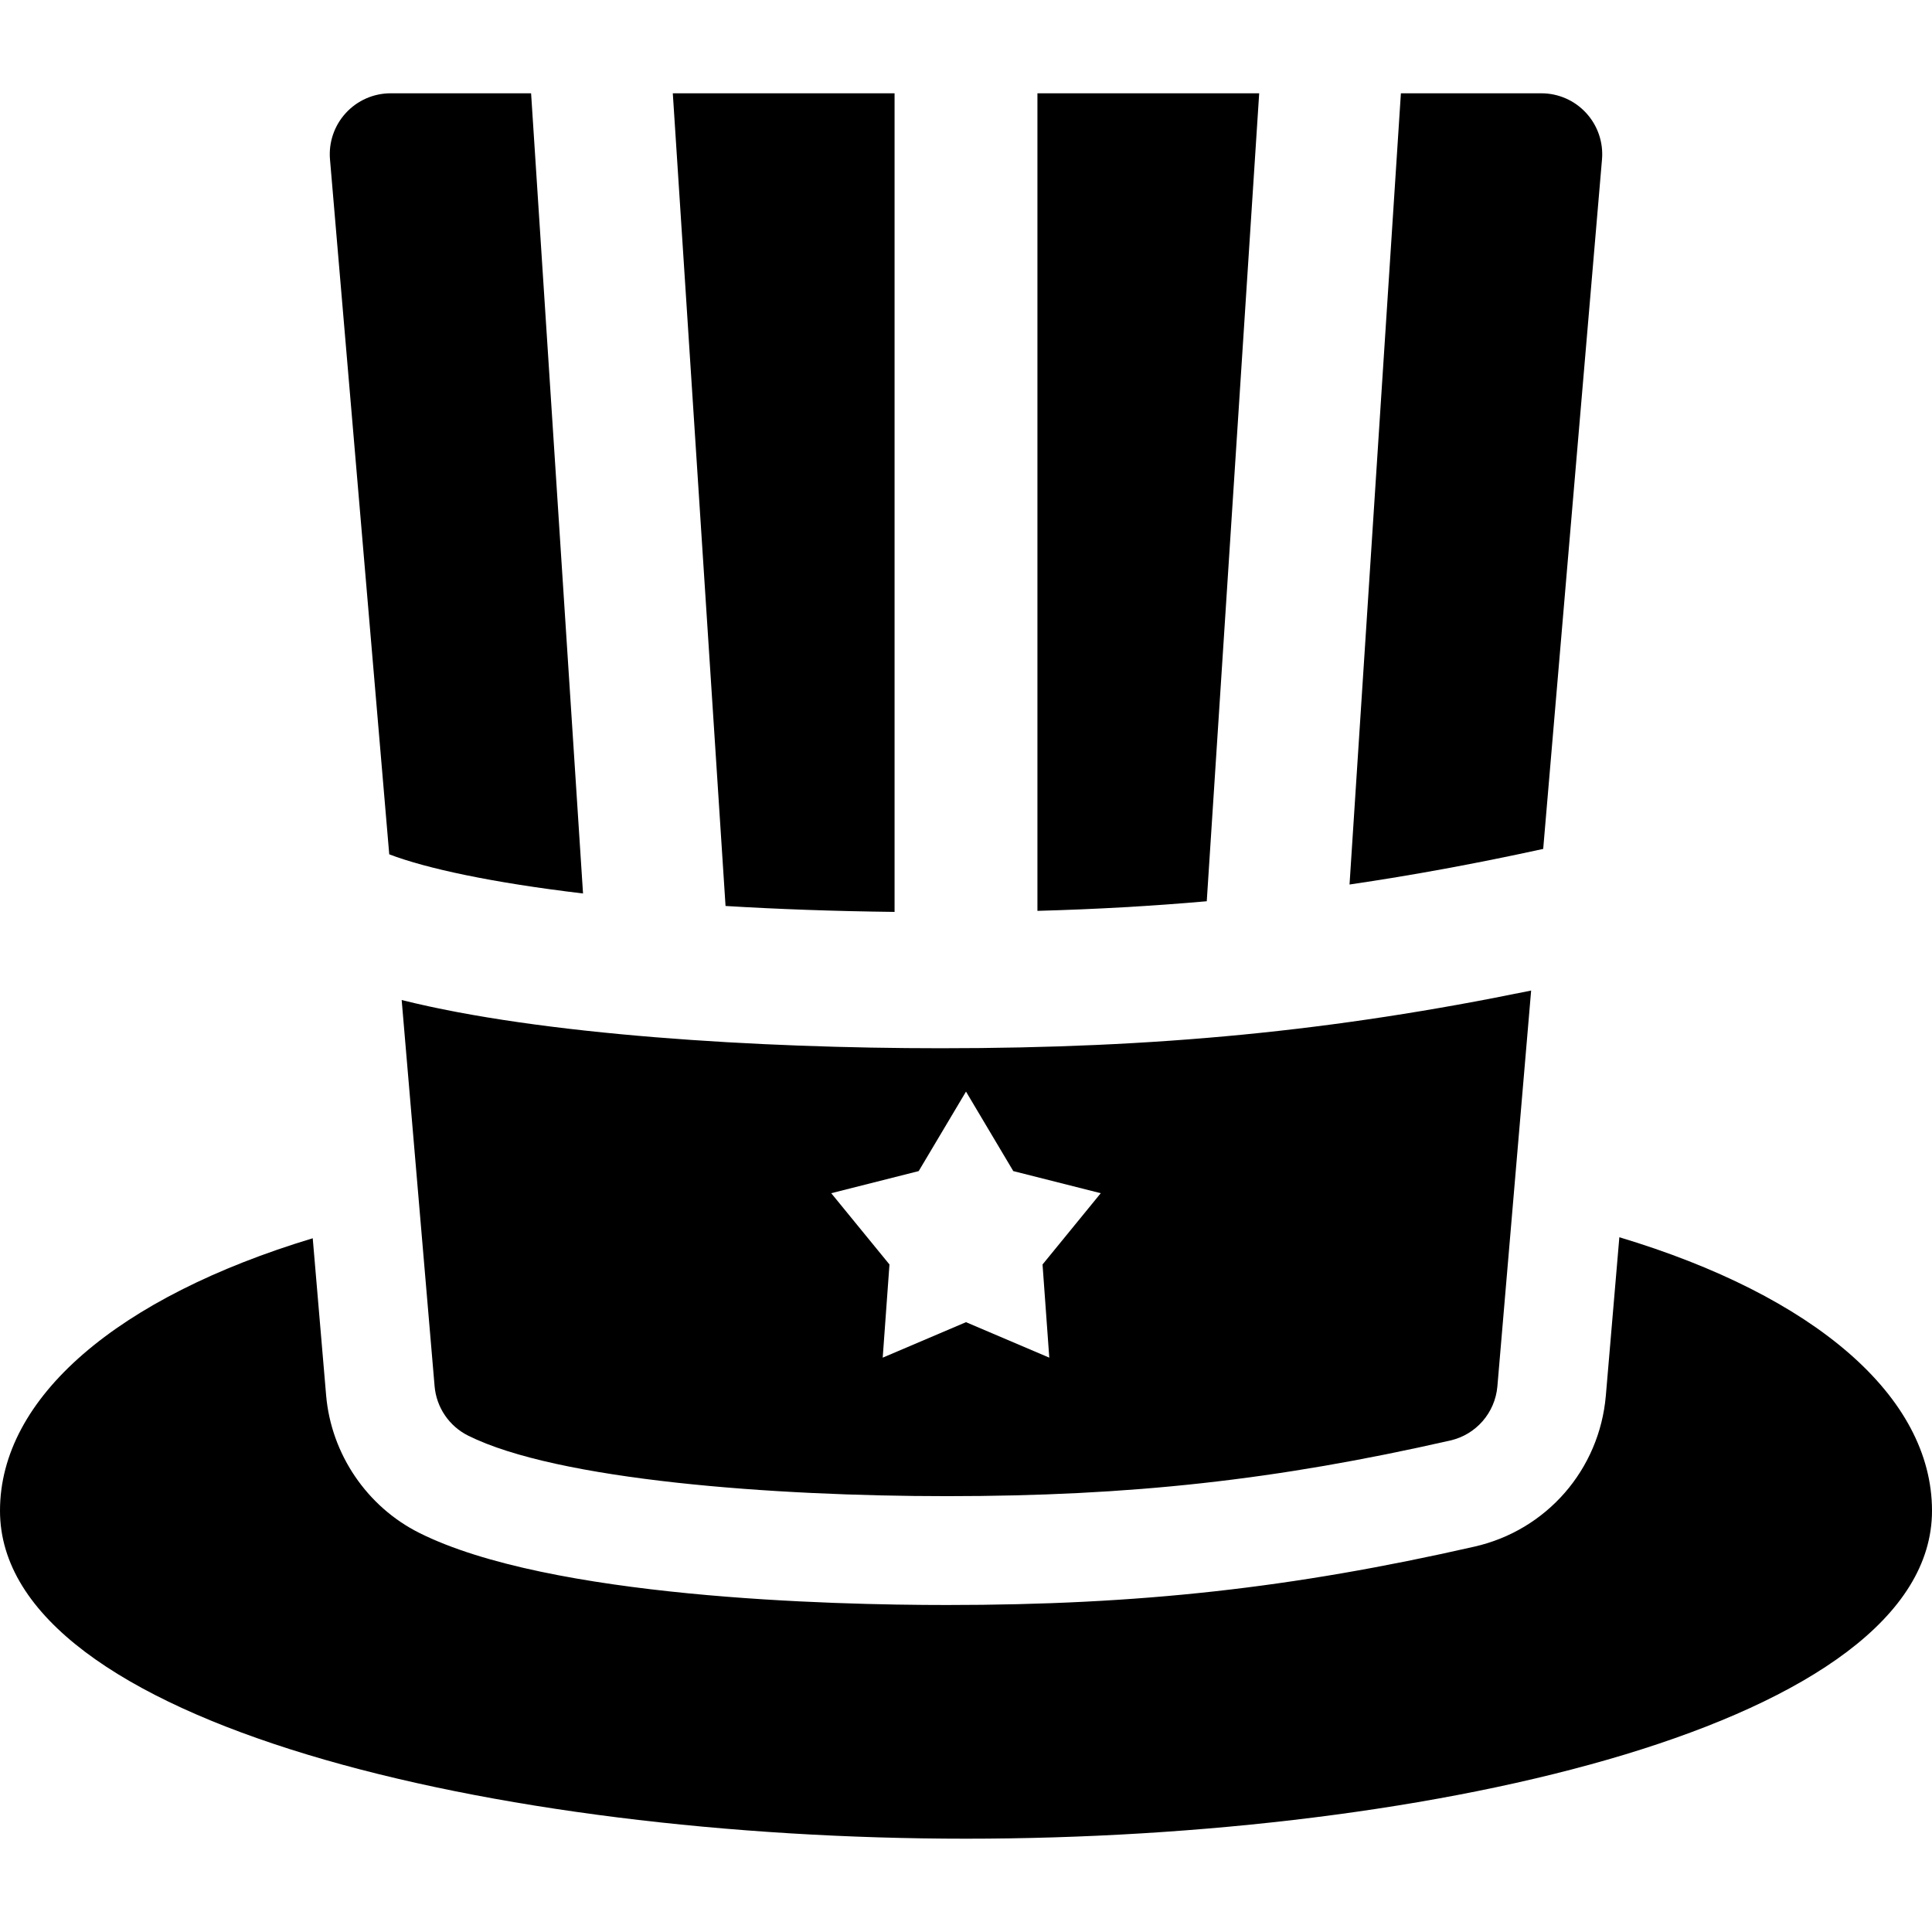
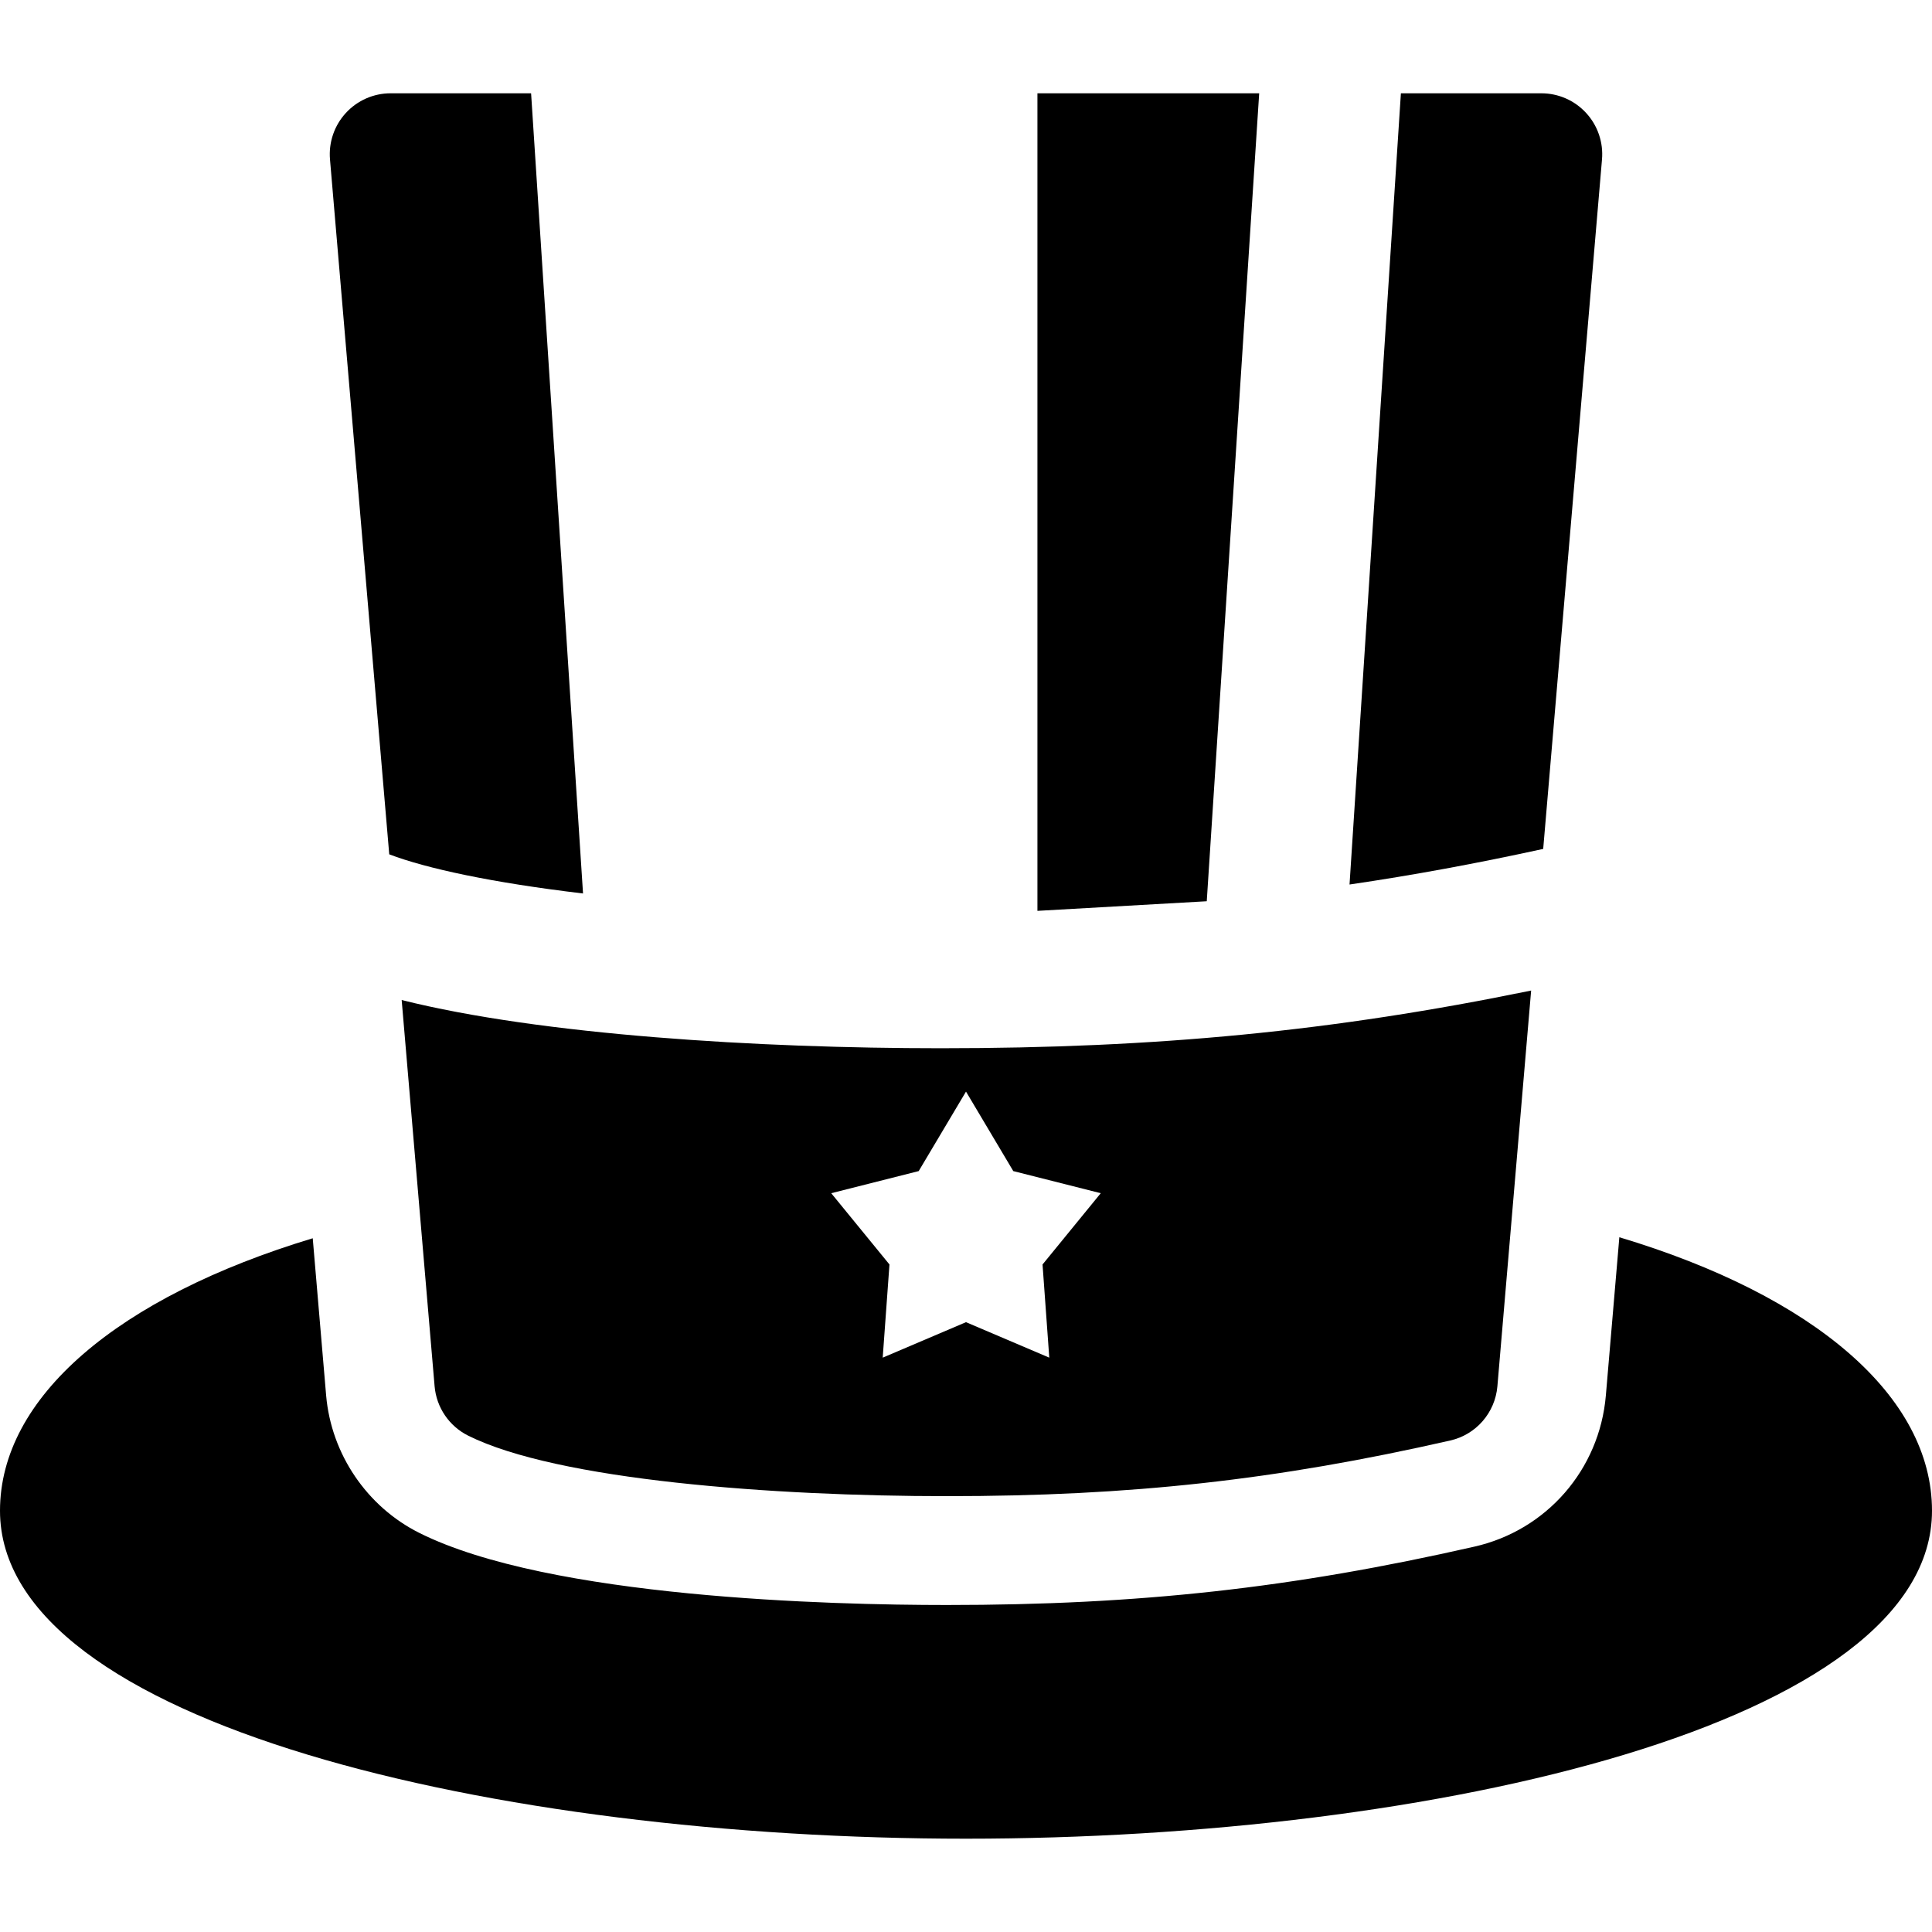
<svg xmlns="http://www.w3.org/2000/svg" fill="#000000" height="800px" width="800px" version="1.1" id="Capa_1" viewBox="0 0 297 297" xml:space="preserve">
  <g>
    <path d="M89.627,137.352l-7.984-123.01H60.048c-2.619,0-5.117,1.099-6.887,3.032c-1.774,1.93-2.655,4.519-2.432,7.13l9.108,106.828   C65.558,133.517,75.701,135.697,89.627,137.352z" />
-     <path d="M185.511,138.546l8.06-124.203h-34.09v125.68C168.469,139.776,177.069,139.291,185.511,138.546z" />
-     <path d="M137.519,140.184V14.343h-34.091l8.107,124.93C119.485,139.755,128.167,140.075,137.519,140.184z" />
+     <path d="M185.511,138.546l8.06-124.203h-34.09v125.68z" />
    <path d="M246.27,24.505c0.224-2.611-0.657-5.2-2.431-7.13c-1.77-1.934-4.268-3.032-6.888-3.032h-21.596l-7.895,121.631   c9.716-1.423,19.52-3.234,29.771-5.472L246.27,24.505z" />
    <path d="M248.937,190.197l-2.076,24.347c-0.979,11.375-9.11,20.707-20.213,23.217c-28.017,6.371-51.517,8.971-81.113,8.971   c-17.716,0-61.077-1.08-81.065-11.078c-8.058-4.03-13.548-12.112-14.332-21.12l-2.062-24.18C18.051,199.423,0,214.831,0,232.242   c0,32.746,76.511,50.415,148.501,50.415c71.989,0,148.499-17.669,148.499-50.415C297,214.684,278.943,199.202,248.937,190.197z" />
    <path d="M71.956,220.69c13.717,6.86,47.005,9.309,73.579,9.309c28.256,0,50.68-2.476,77.401-8.555   c3.978-0.898,6.904-4.27,7.253-8.333l5.188-60.838c-30.449,6.257-57.557,8.87-90.79,8.87c-27.916,0-61.403-2.037-82.839-7.413   l5.062,59.381C67.093,216.361,69.042,219.231,71.956,220.69z M141.228,180.028l7.272-12.221l7.269,12.221l13.446,3.4l-8.949,10.957   l1.036,14.322l-12.803-5.453l-12.803,5.453l1.039-14.322l-8.953-10.957L141.228,180.028z" />
  </g>
</svg>